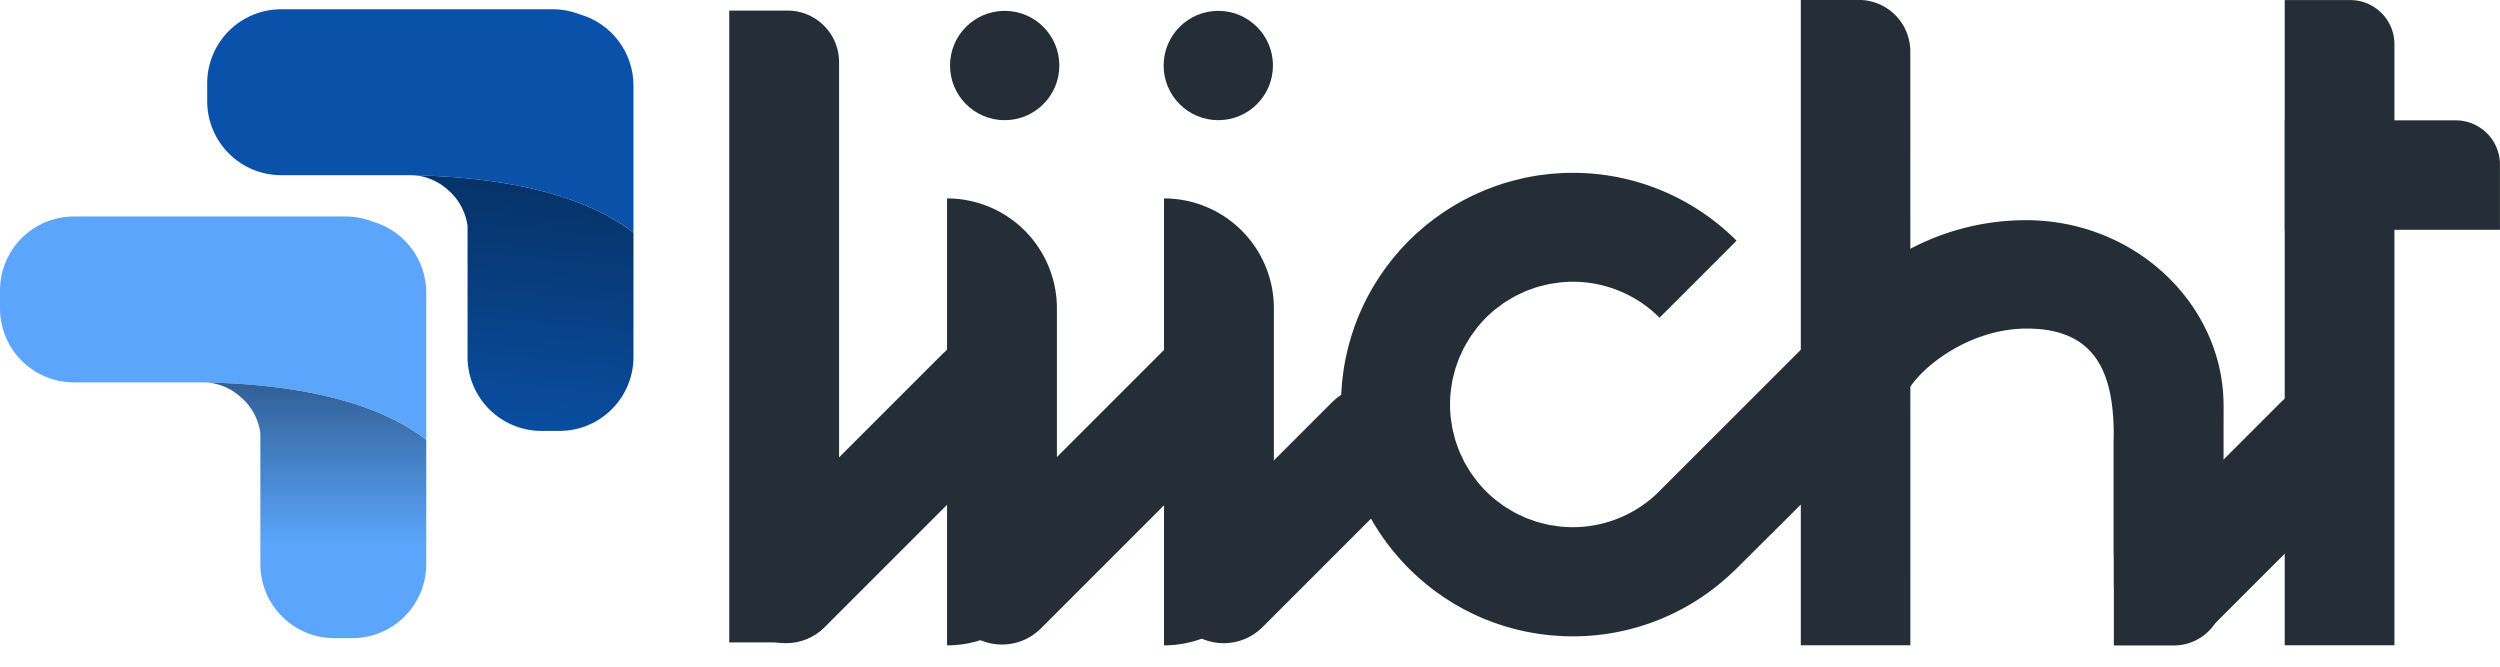
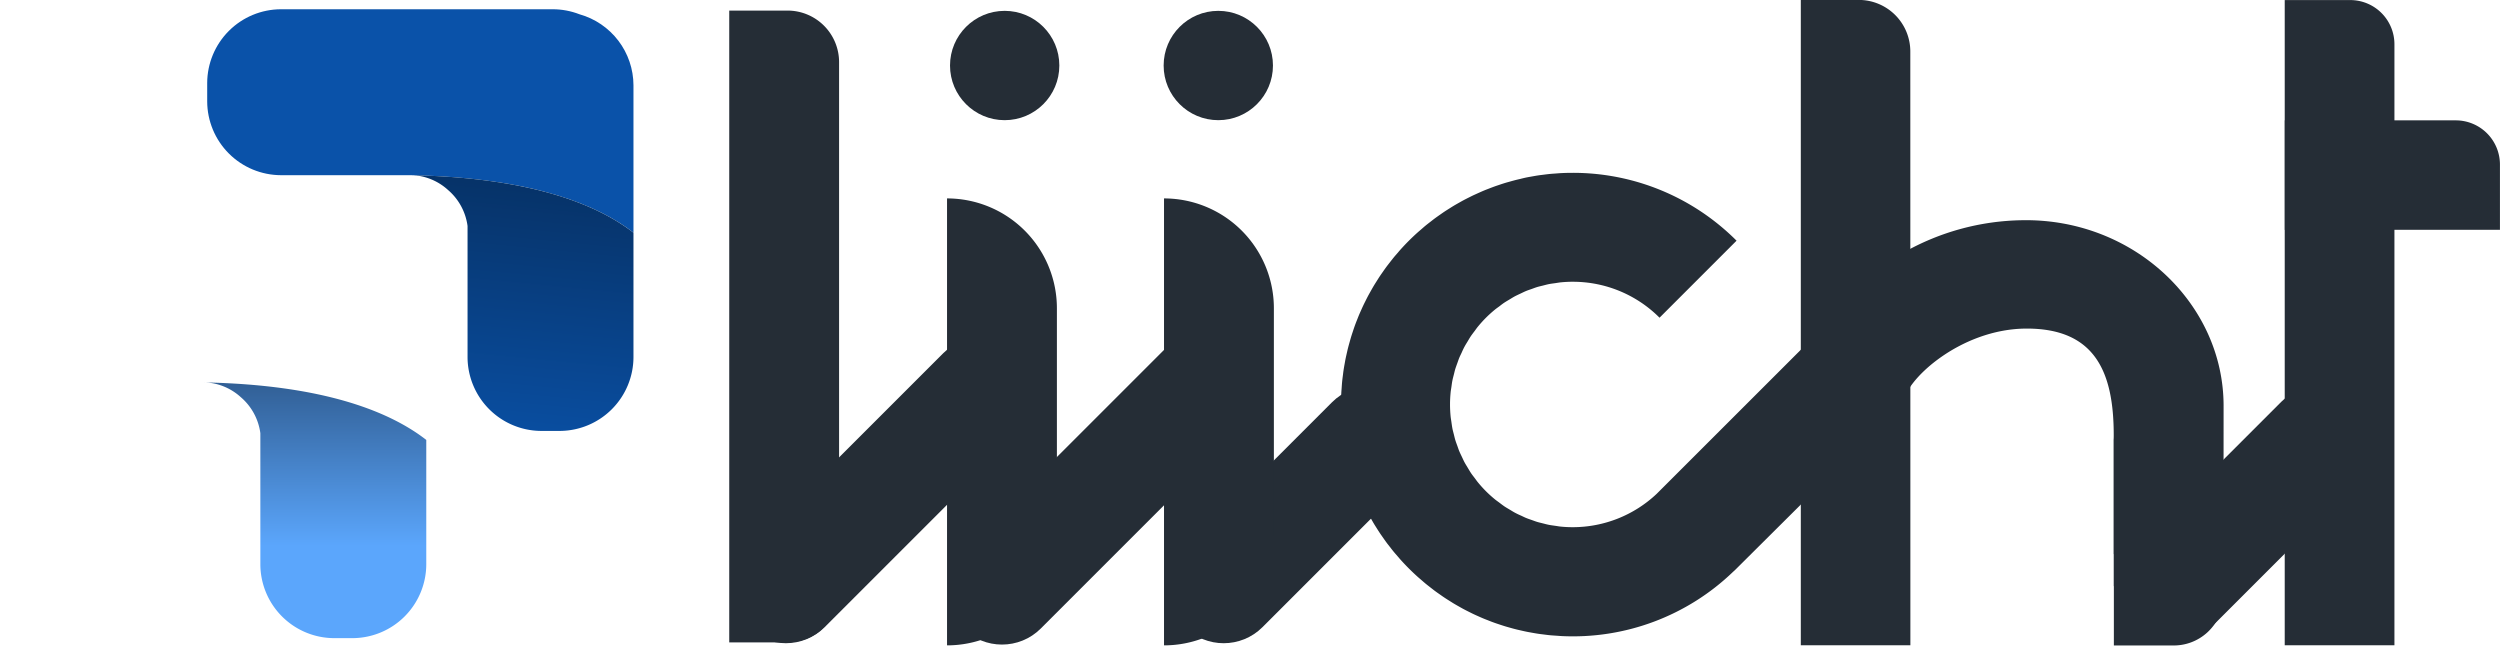
<svg xmlns="http://www.w3.org/2000/svg" width="146.684" height="39.154" viewBox="0 0 146.684 39.154">
  <defs>
    <clipPath id="clip-path">
-       <path id="Tracé_43" data-name="Tracé 43" d="M4.329,0A4.339,4.339,0,0,0,0,4.32V5.407A4.341,4.341,0,0,0,4.329,9.736h7.589c7.287.133,11.1,1.819,13.093,3.371V4.462A4.344,4.344,0,0,0,21.84.293,4.341,4.341,0,0,0,20.279,0Z" transform="translate(0 0)" fill="#0a52a9" />
+       <path id="Tracé_43" data-name="Tracé 43" d="M4.329,0A4.339,4.339,0,0,0,0,4.32V5.407A4.341,4.341,0,0,0,4.329,9.736h7.589c7.287.133,11.1,1.819,13.093,3.371V4.462A4.344,4.344,0,0,0,21.84.293,4.341,4.341,0,0,0,20.279,0" transform="translate(0 0)" fill="#0a52a9" />
    </clipPath>
    <clipPath id="clip-path-2">
      <rect id="Rectangle_28" data-name="Rectangle 28" width="25.011" height="24.741" fill="none" />
    </clipPath>
    <linearGradient id="linear-gradient" x1="0.67" y1="1.173" x2="0.77" gradientUnits="objectBoundingBox">
      <stop offset="0" stop-color="#0a52a9" />
      <stop offset="1" stop-color="#063165" />
    </linearGradient>
    <clipPath id="clip-path-3">
      <path id="Tracé_43-2" data-name="Tracé 43" d="M4.329,0A4.339,4.339,0,0,0,0,4.32V5.407A4.341,4.341,0,0,0,4.329,9.736h7.589c7.287.133,11.1,1.819,13.093,3.371V4.462A4.344,4.344,0,0,0,21.84.293,4.341,4.341,0,0,0,20.279,0Z" transform="translate(0 0)" fill="#5ba6fc" />
    </clipPath>
    <linearGradient id="linear-gradient-2" x1="0.5" x2="0.5" y2="0.639" gradientUnits="objectBoundingBox">
      <stop offset="0" stop-color="#315f95" />
      <stop offset="1" stop-color="#5ba6fc" />
    </linearGradient>
  </defs>
  <g id="Groupe_2303" data-name="Groupe 2303" transform="translate(-145 -64.807)">
    <g id="Groupe_2283" data-name="Groupe 2283" transform="translate(157.157 65.35)">
      <g id="Groupe_33" data-name="Groupe 33" transform="translate(0 0)">
        <g id="Groupe_32" data-name="Groupe 32" clip-path="url(#clip-path)">
          <rect id="Rectangle_27" data-name="Rectangle 27" width="25.011" height="13.107" transform="translate(0 0.001)" fill="#0a52a9" />
        </g>
      </g>
      <g id="Groupe_35" data-name="Groupe 35" transform="translate(0 0.001)">
        <g id="Groupe_34" data-name="Groupe 34" clip-path="url(#clip-path-2)">
          <path id="Tracé_44" data-name="Tracé 44" d="M2.687,2.195a3.3,3.3,0,0,1,.63.062A3.341,3.341,0,0,1,4.9,3.064,3.361,3.361,0,0,1,6.045,5.176v7.7A4.343,4.343,0,0,0,10.374,17.2h1.082a4.342,4.342,0,0,0,4.324-4.329V5.57C13.789,4.018,9.974,2.328,2.687,2.195" transform="translate(9.231 7.54)" fill="url(#linear-gradient)" />
        </g>
      </g>
    </g>
    <g id="Groupe_2284" data-name="Groupe 2284" transform="translate(145 77.508)">
      <g id="Groupe_33-2" data-name="Groupe 33" transform="translate(0 0)">
        <g id="Groupe_32-2" data-name="Groupe 32" clip-path="url(#clip-path-3)">
-           <rect id="Rectangle_27-2" data-name="Rectangle 27" width="25.011" height="13.107" transform="translate(0 0.001)" fill="#5ba6fc" />
-         </g>
+           </g>
      </g>
      <g id="Groupe_35-2" data-name="Groupe 35" transform="translate(0 0.001)">
        <g id="Groupe_34-2" data-name="Groupe 34" clip-path="url(#clip-path-2)">
          <path id="Tracé_44-2" data-name="Tracé 44" d="M2.687,2.195a3.3,3.3,0,0,1,.63.062A3.341,3.341,0,0,1,4.9,3.064,3.361,3.361,0,0,1,6.045,5.176v7.7A4.343,4.343,0,0,0,10.374,17.2h1.082a4.342,4.342,0,0,0,4.324-4.329V5.57C13.789,4.018,9.974,2.328,2.687,2.195" transform="translate(9.231 7.54)" fill="url(#linear-gradient-2)" />
        </g>
      </g>
    </g>
    <g id="Groupe_2295" data-name="Groupe 2295" transform="translate(186.551 64.807)">
      <rect id="Rectangle_5" data-name="Rectangle 5" width="6.446" height="18.535" rx="3.223" transform="translate(94.596 21.28) rotate(45)" fill="#252d36" />
      <path id="Tracé_23" data-name="Tracé 23" d="M272.636-148.679c0-6-5.284-11-11.809-10.889a14.51,14.51,0,0,0-7,1.914v8.893h.006c0-1.317,3.3-4.449,7.257-4.449,4.011,0,5.1,2.558,5.1,6.247,0,.093,0,.185-.008.277v6.71l.008,0v1.878h.008v3.479h3.4a2.912,2.912,0,0,0,3.025-2.783v-.7h.008Z" transform="translate(-183.721 172.489)" fill="#252d36" />
      <path id="Tracé_24" data-name="Tracé 24" d="M315.674-182.4h-3.6v-4.465a2.593,2.593,0,0,0-2.593-2.593h-3.844v7.058h-.008v6.429h.008V-151.6h6.437v-24.379h6.191v-3.836A2.593,2.593,0,0,0,315.674-182.4Z" transform="translate(-213.135 189.462)" fill="#252d36" />
      <rect id="Rectangle_7" data-name="Rectangle 7" width="6.446" height="18.66" rx="3.223" transform="translate(38.883 21.322) rotate(45)" fill="#252d36" />
      <rect id="Rectangle_8" data-name="Rectangle 8" width="6.446" height="23.137" rx="3.223" transform="translate(29.041 18.236) rotate(45)" fill="#252d36" />
      <rect id="Rectangle_9" data-name="Rectangle 9" width="6.446" height="22.74" rx="3.223" transform="translate(16.08 18.437) rotate(45)" fill="#252d36" />
      <circle id="Ellipse_5" data-name="Ellipse 5" cx="3.207" cy="3.207" r="3.207" transform="translate(14.19 0.637)" fill="#252d36" />
      <circle id="Ellipse_6" data-name="Ellipse 6" cx="3.207" cy="3.207" r="3.207" transform="translate(26.724 0.637)" fill="#252d36" />
      <path id="Tracé_25" data-name="Tracé 25" d="M210.444-152.924l-4.069-4.069A.334.334,0,0,0,205.9-157l-9.833,9.828a7.176,7.176,0,0,1-4.935,1.959q-.355,0-.7-.035c-.107-.01-.213-.031-.319-.046-.127-.018-.254-.033-.378-.058s-.238-.057-.357-.087-.219-.052-.326-.084-.229-.08-.344-.12-.217-.074-.322-.118-.209-.1-.313-.145-.22-.1-.326-.157-.194-.114-.291-.172-.211-.122-.313-.19-.208-.151-.311-.229c-.085-.064-.173-.123-.255-.191-.182-.149-.358-.307-.528-.477s-.328-.346-.477-.528c-.067-.082-.127-.17-.191-.255-.077-.1-.157-.2-.228-.31s-.127-.208-.19-.313-.119-.192-.172-.291-.105-.217-.157-.326-.1-.207-.145-.312-.079-.215-.118-.323-.085-.227-.12-.343-.057-.217-.084-.326-.064-.237-.087-.357-.04-.252-.058-.378c-.015-.106-.035-.212-.046-.319-.022-.231-.035-.465-.035-.7v-.018c0-.237.013-.471.035-.7.01-.107.031-.212.046-.319.018-.127.033-.254.058-.378s.057-.238.087-.357.051-.22.084-.326.079-.229.12-.343.074-.217.118-.322.1-.208.145-.312.1-.22.157-.327.114-.194.172-.29.123-.213.191-.314.15-.207.227-.309c.064-.086.124-.174.192-.257.149-.182.307-.358.477-.528s.346-.328.528-.477c.082-.067.171-.128.256-.191.1-.077.2-.157.31-.228s.209-.128.314-.191.191-.119.29-.171.217-.106.327-.158.206-.1.311-.145.216-.08.324-.118.226-.085.341-.12.219-.057.328-.084.236-.063.355-.087.254-.04.381-.058c.105-.015.21-.035.315-.046.234-.023.471-.036.711-.036a7.178,7.178,0,0,1,5.092,2.109l4.519-4.519q-.442-.442-.914-.835a13.548,13.548,0,0,0-8.7-3.146h-.017q-.328,0-.655.016c-.108.005-.215.015-.322.023s-.227.015-.34.026c-.135.013-.268.031-.4.048-.085.011-.169.02-.253.032-.145.021-.289.047-.432.073-.073.013-.146.025-.219.039-.146.028-.29.062-.435.1-.071.016-.142.032-.213.049-.14.035-.277.073-.415.112-.077.022-.153.042-.23.065-.128.038-.255.08-.381.123-.086.029-.172.057-.258.088-.114.041-.226.084-.339.128s-.195.075-.292.115-.194.084-.291.127-.219.1-.327.148c-.083.039-.165.081-.247.122-.118.059-.236.118-.354.181-.072.038-.142.079-.212.118-.124.07-.248.139-.37.213-.064.038-.126.079-.189.118-.124.078-.249.156-.371.238-.063.042-.124.086-.186.129-.118.083-.237.165-.354.252-.07.052-.137.106-.206.159-.105.081-.211.162-.314.246s-.176.151-.264.227-.16.136-.239.207q-.5.452-.951.951c-.071.078-.138.159-.207.239s-.153.174-.226.264-.165.209-.247.314c-.053.069-.107.136-.159.206-.087.117-.17.236-.252.354-.043.062-.086.122-.128.185-.082.122-.16.247-.238.371-.039.063-.08.125-.118.189-.074.122-.143.246-.213.37-.039.07-.079.14-.118.211-.063.118-.123.236-.182.356-.041.081-.082.162-.121.245-.052.109-.1.219-.149.328s-.086.192-.126.29-.078.2-.116.293-.087.224-.127.338c-.031.086-.059.173-.088.26-.042.126-.084.252-.122.38-.023.077-.044.154-.066.232-.039.137-.077.274-.112.413-.018.072-.033.143-.05.216-.033.143-.066.287-.095.432-.015.073-.026.148-.04.222-.026.142-.051.284-.072.429-.013.086-.022.172-.033.257-.017.132-.035.264-.048.4-.011.115-.018.23-.026.346s-.017.21-.022.316q-.033.672,0,1.345c.005.106.015.21.022.316s.015.23.026.346c.013.133.031.265.048.4.011.086.02.172.033.258.021.144.047.286.072.429.013.074.025.148.04.221.029.145.061.289.095.432.016.072.032.144.05.216.035.139.073.276.112.413.022.077.042.155.066.232.038.127.08.254.122.379.029.087.058.174.088.26.04.113.084.225.127.337s.076.2.116.294.083.193.126.289.1.22.149.329c.039.082.08.163.121.245.059.119.119.238.182.356.038.071.078.14.118.21.07.124.139.248.213.371.038.063.078.125.118.188.078.125.156.249.239.372.042.062.086.123.128.184.083.119.166.238.252.355.051.07.106.137.159.205.082.105.162.211.248.315s.15.175.225.262.137.162.208.24q.452.5.951.951c.079.072.16.139.24.208s.173.152.262.225.21.166.315.248c.069.053.136.107.205.159.117.087.236.169.355.252.061.043.122.087.184.128.123.083.247.161.372.239.063.039.125.079.188.118.122.074.246.143.37.213.07.039.14.08.211.118.118.063.237.123.356.182.081.041.162.082.245.121.109.052.219.1.329.149s.192.085.289.125.2.078.294.116.223.087.337.127c.086.031.173.059.26.088.126.042.252.084.379.122.077.023.154.044.232.066.137.039.274.077.413.111.072.018.144.033.216.05.144.033.287.066.432.094.074.015.147.026.221.04.143.026.285.051.429.072.086.013.172.022.258.033.132.017.264.035.4.048.115.011.23.018.346.026s.21.017.315.022a13.553,13.553,0,0,0,10.085-3.775c.056-.05.1-.089.116-.106l9.78-9.729A.334.334,0,0,0,210.444-152.924Z" transform="translate(-140.413 176.145)" fill="#252d36" />
      <path id="Rectangle_10" data-name="Rectangle 10" d="M6.446,0h0a0,0,0,0,1,0,0V26.224a0,0,0,0,1,0,0h0A6.446,6.446,0,0,1,0,19.778V6.446A6.446,6.446,0,0,1,6.446,0Z" transform="translate(20.461 37.866) rotate(180)" fill="#252d36" />
      <path id="Rectangle_11" data-name="Rectangle 11" d="M6.446,0h0a0,0,0,0,1,0,0V26.224a0,0,0,0,1,0,0h0A6.446,6.446,0,0,1,0,19.778V6.446A6.446,6.446,0,0,1,6.446,0Z" transform="translate(33.192 37.866) rotate(180)" fill="#252d36" />
      <path id="Tracé_26" data-name="Tracé 26" d="M246.38-151.6h-6.429v-37.866h3.4a3.025,3.025,0,0,1,3.025,3.025Z" transform="translate(-175.842 189.462)" fill="#252d36" />
      <path id="Tracé_27" data-name="Tracé 27" d="M97.9-188.025h-3.42v37.069H97.9a3.025,3.025,0,0,0,3.025-3.025V-185A3.025,3.025,0,0,0,97.9-188.025Z" transform="translate(-93.244 188.646)" fill="#252d36" />
    </g>
  </g>
</svg>